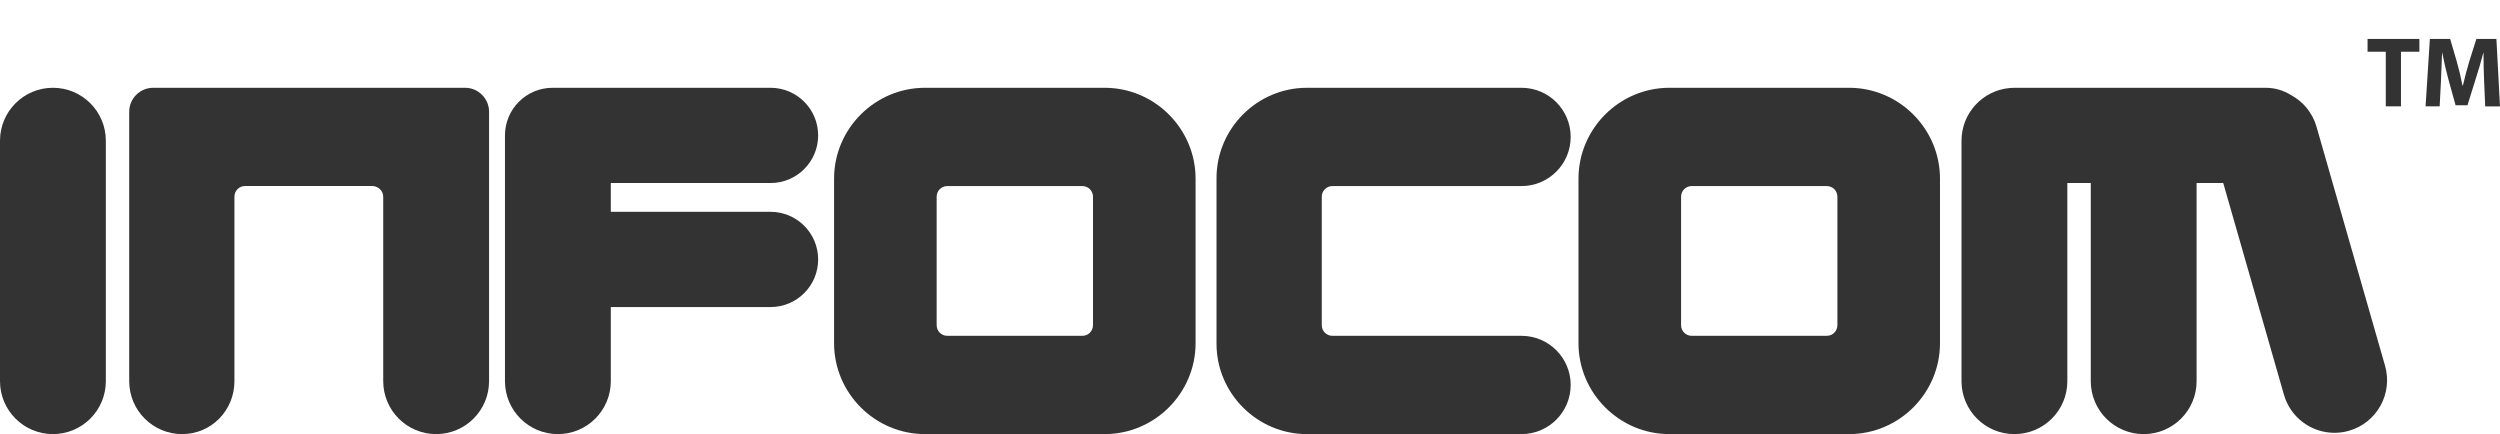
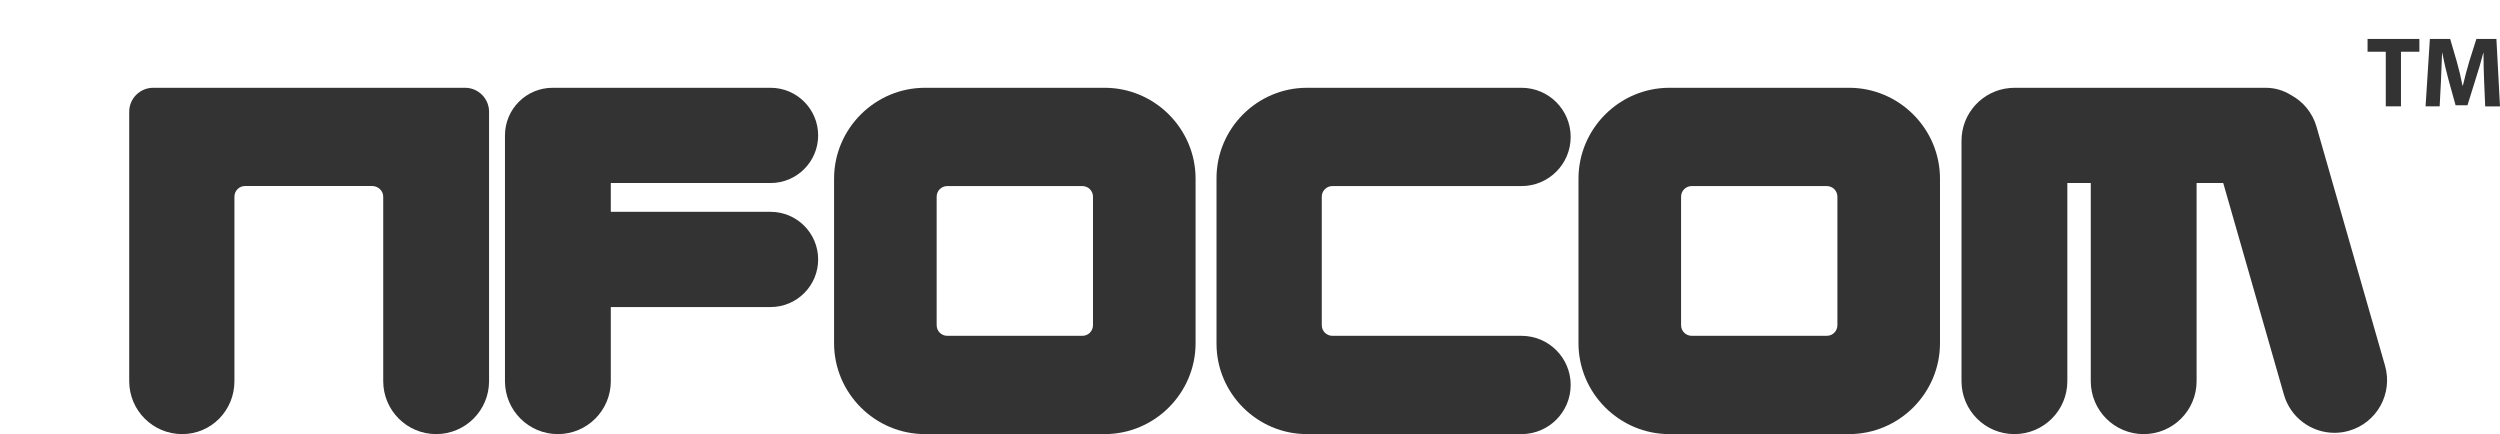
<svg xmlns="http://www.w3.org/2000/svg" xmlns:ns1="http://sodipodi.sourceforge.net/DTD/sodipodi-0.dtd" xmlns:ns2="http://www.inkscape.org/namespaces/inkscape" version="1.2" id="Ebene_1" x="0px" y="0px" width="566.929px" height="98.441px" viewBox="0 0 566.929 98.441" xml:space="preserve" ns1:docname="logo.svg" ns2:version="0.92.5 (2060ec1f9f, 2020-04-08)">
  <defs id="defs30" />
  <ns1:namedview pagecolor="#ffffff" bordercolor="#666666" borderopacity="1" objecttolerance="10" gridtolerance="10" guidetolerance="10" ns2:pageopacity="0" ns2:pageshadow="2" ns2:window-width="3840" ns2:window-height="2065" id="namedview28" showgrid="false" ns2:zoom="3.4501674" ns2:cx="247.17497" ns2:cy="17.885966" ns2:window-x="0" ns2:window-y="0" ns2:window-maximized="1" ns2:current-layer="Ebene_1" />
  <g id="Ebene_1_1_" style="fill:#333333;fill-opacity:1">
    <g id="g6" style="fill:#333333;fill-opacity:1">
-       <path fill="#707070" d="M12,98.442c-6.627,0-12-5.373-12-12V31.906c0-6.628,5.373-12,12-12s12,5.371,12,12v54.535    C24,93.069,18.627,98.442,12,98.442z" id="path4" style="fill:#333333;fill-opacity:1" />
-     </g>
+       </g>
    <path fill="#707070" d="M174.735,48.034h-36.223v-6.528h36.223c5.964,0,10.799-4.835,10.799-10.799c0-5.965-4.835-10.8-10.799-10.8   h-49.423c-5.965,0-10.8,4.835-10.8,10.8c0,0.203,0,55.735,0,55.735c0,6.627,5.373,12,12,12c6.627,0,12-5.373,12-12V69.632h36.223   c5.964,0,10.799-4.835,10.799-10.8C185.535,52.869,180.7,48.034,174.735,48.034z" id="path8" style="fill:#333333;fill-opacity:1" />
    <path fill="#707070" d="M540.859,82.934l-15.535-54.18c-0.918-3.207-3.068-5.724-5.787-7.194c-1.66-1.041-3.619-1.652-5.723-1.652   h-57c-0.373,0-0.742,0.019-1.105,0.056c-6.107,0.56-10.895,5.688-10.895,11.944v54.535c0,6.627,5.371,12,12,12   c6.627,0,12-5.373,12-12V41.506h5.314v44.938c0,6.627,5.373,12,12,12c6.625,0,11.998-5.373,11.998-12V41.506h6.041l13.766,48.002   c1.5,5.233,6.271,8.644,11.457,8.644c1.088,0,2.193-0.149,3.293-0.465C539.013,95.868,542.675,89.265,540.859,82.934z" id="path10" style="fill:#333333;fill-opacity:1" />
    <path fill="#707070" d="M250.508,19.907h-40.751c-11.338,0-20.615,9.276-20.615,20.614v37.306c0,11.338,9.277,20.614,20.615,20.614   h40.751c11.339,0,20.615-9.276,20.615-20.614V40.522C271.123,29.184,261.847,19.907,250.508,19.907z M247.858,73.755   c0,1.32-1.08,2.4-2.4,2.4h-30.652c-1.32,0-2.4-1.08-2.4-2.4V44.593c0-1.318,1.08-2.398,2.4-2.398h30.652c1.32,0,2.4,1.08,2.4,2.398   V73.755z" id="path12" style="fill:#333333;fill-opacity:1" />
    <path fill="#707070" d="M419.322,19.907H378.57c-11.336,0-20.615,9.276-20.615,20.614v37.306c0,11.338,9.279,20.614,20.615,20.614   h40.752c11.338,0,20.613-9.276,20.613-20.614V40.522C439.935,29.184,430.66,19.907,419.322,19.907z M416.671,73.755   c0,1.32-1.08,2.4-2.398,2.4h-30.652c-1.32,0-2.4-1.08-2.4-2.4V44.593c0-1.318,1.08-2.398,2.4-2.398h30.652   c1.318,0,2.398,1.08,2.398,2.398V73.755z" id="path14" style="fill:#333333;fill-opacity:1" />
    <path fill="#707070" d="M105.464,19.907H34.742c-3.005,0-5.441,2.436-5.441,5.44v61.095c0,6.627,5.373,12,12,12   s11.861-5.373,11.861-12V44.583c0-1.318,1.08-2.398,2.4-2.398h28.855c1.32,0,2.488,1.08,2.488,2.398v41.858c0,6.627,5.373,12,12,12   c6.627,0,12-5.373,12-12V40.986V25.348C110.905,22.343,108.469,19.907,105.464,19.907z" id="path16" style="fill:#333333;fill-opacity:1" />
    <path fill="#707070" d="M345.042,76.156h-42.9c-1.32,0-2.4-1.08-2.4-2.4V44.593c0-1.318,1.08-2.398,2.4-2.398h42.9   c6.152,0,11.145-4.988,11.145-11.145c0-6.153-4.99-11.144-11.145-11.144h-15.545h-30.555h-2.564   c-11.279,0-20.507,9.228-20.507,20.507v37.521c0,11.276,9.228,20.507,20.507,20.507h2.564h30.555h15.545   c6.152,0,11.145-4.988,11.145-11.146C356.187,81.141,351.197,76.156,345.042,76.156z" id="path18" style="fill:#333333;fill-opacity:1" />
    <g id="g24" style="fill:#333333;fill-opacity:1">
      <path fill="#707070" d="M541.027,11.729h-4.131V8.826h11.752v2.903h-4.176v12.387h-3.445V11.729z" id="path20" style="fill:#333333;fill-opacity:1" />
      <path fill="#707070" d="M563.324,18.263c-0.07-1.84-0.139-4.038-0.139-6.285h-0.045c-0.5,1.951-1.135,4.129-1.725,5.921    l-1.859,5.967h-2.701l-1.633-5.898c-0.5-1.813-0.998-3.97-1.385-5.987h-0.045c-0.066,2.063-0.158,4.424-0.248,6.33l-0.297,5.809    h-3.197l0.977-15.29h4.604l1.496,5.127c0.5,1.747,0.955,3.651,1.295,5.444h0.09c0.408-1.771,0.936-3.768,1.451-5.489l1.611-5.082    h4.539l0.814,15.29h-3.355L563.324,18.263z" id="path22" style="fill:#333333;fill-opacity:1" />
    </g>
  </g>
</svg>